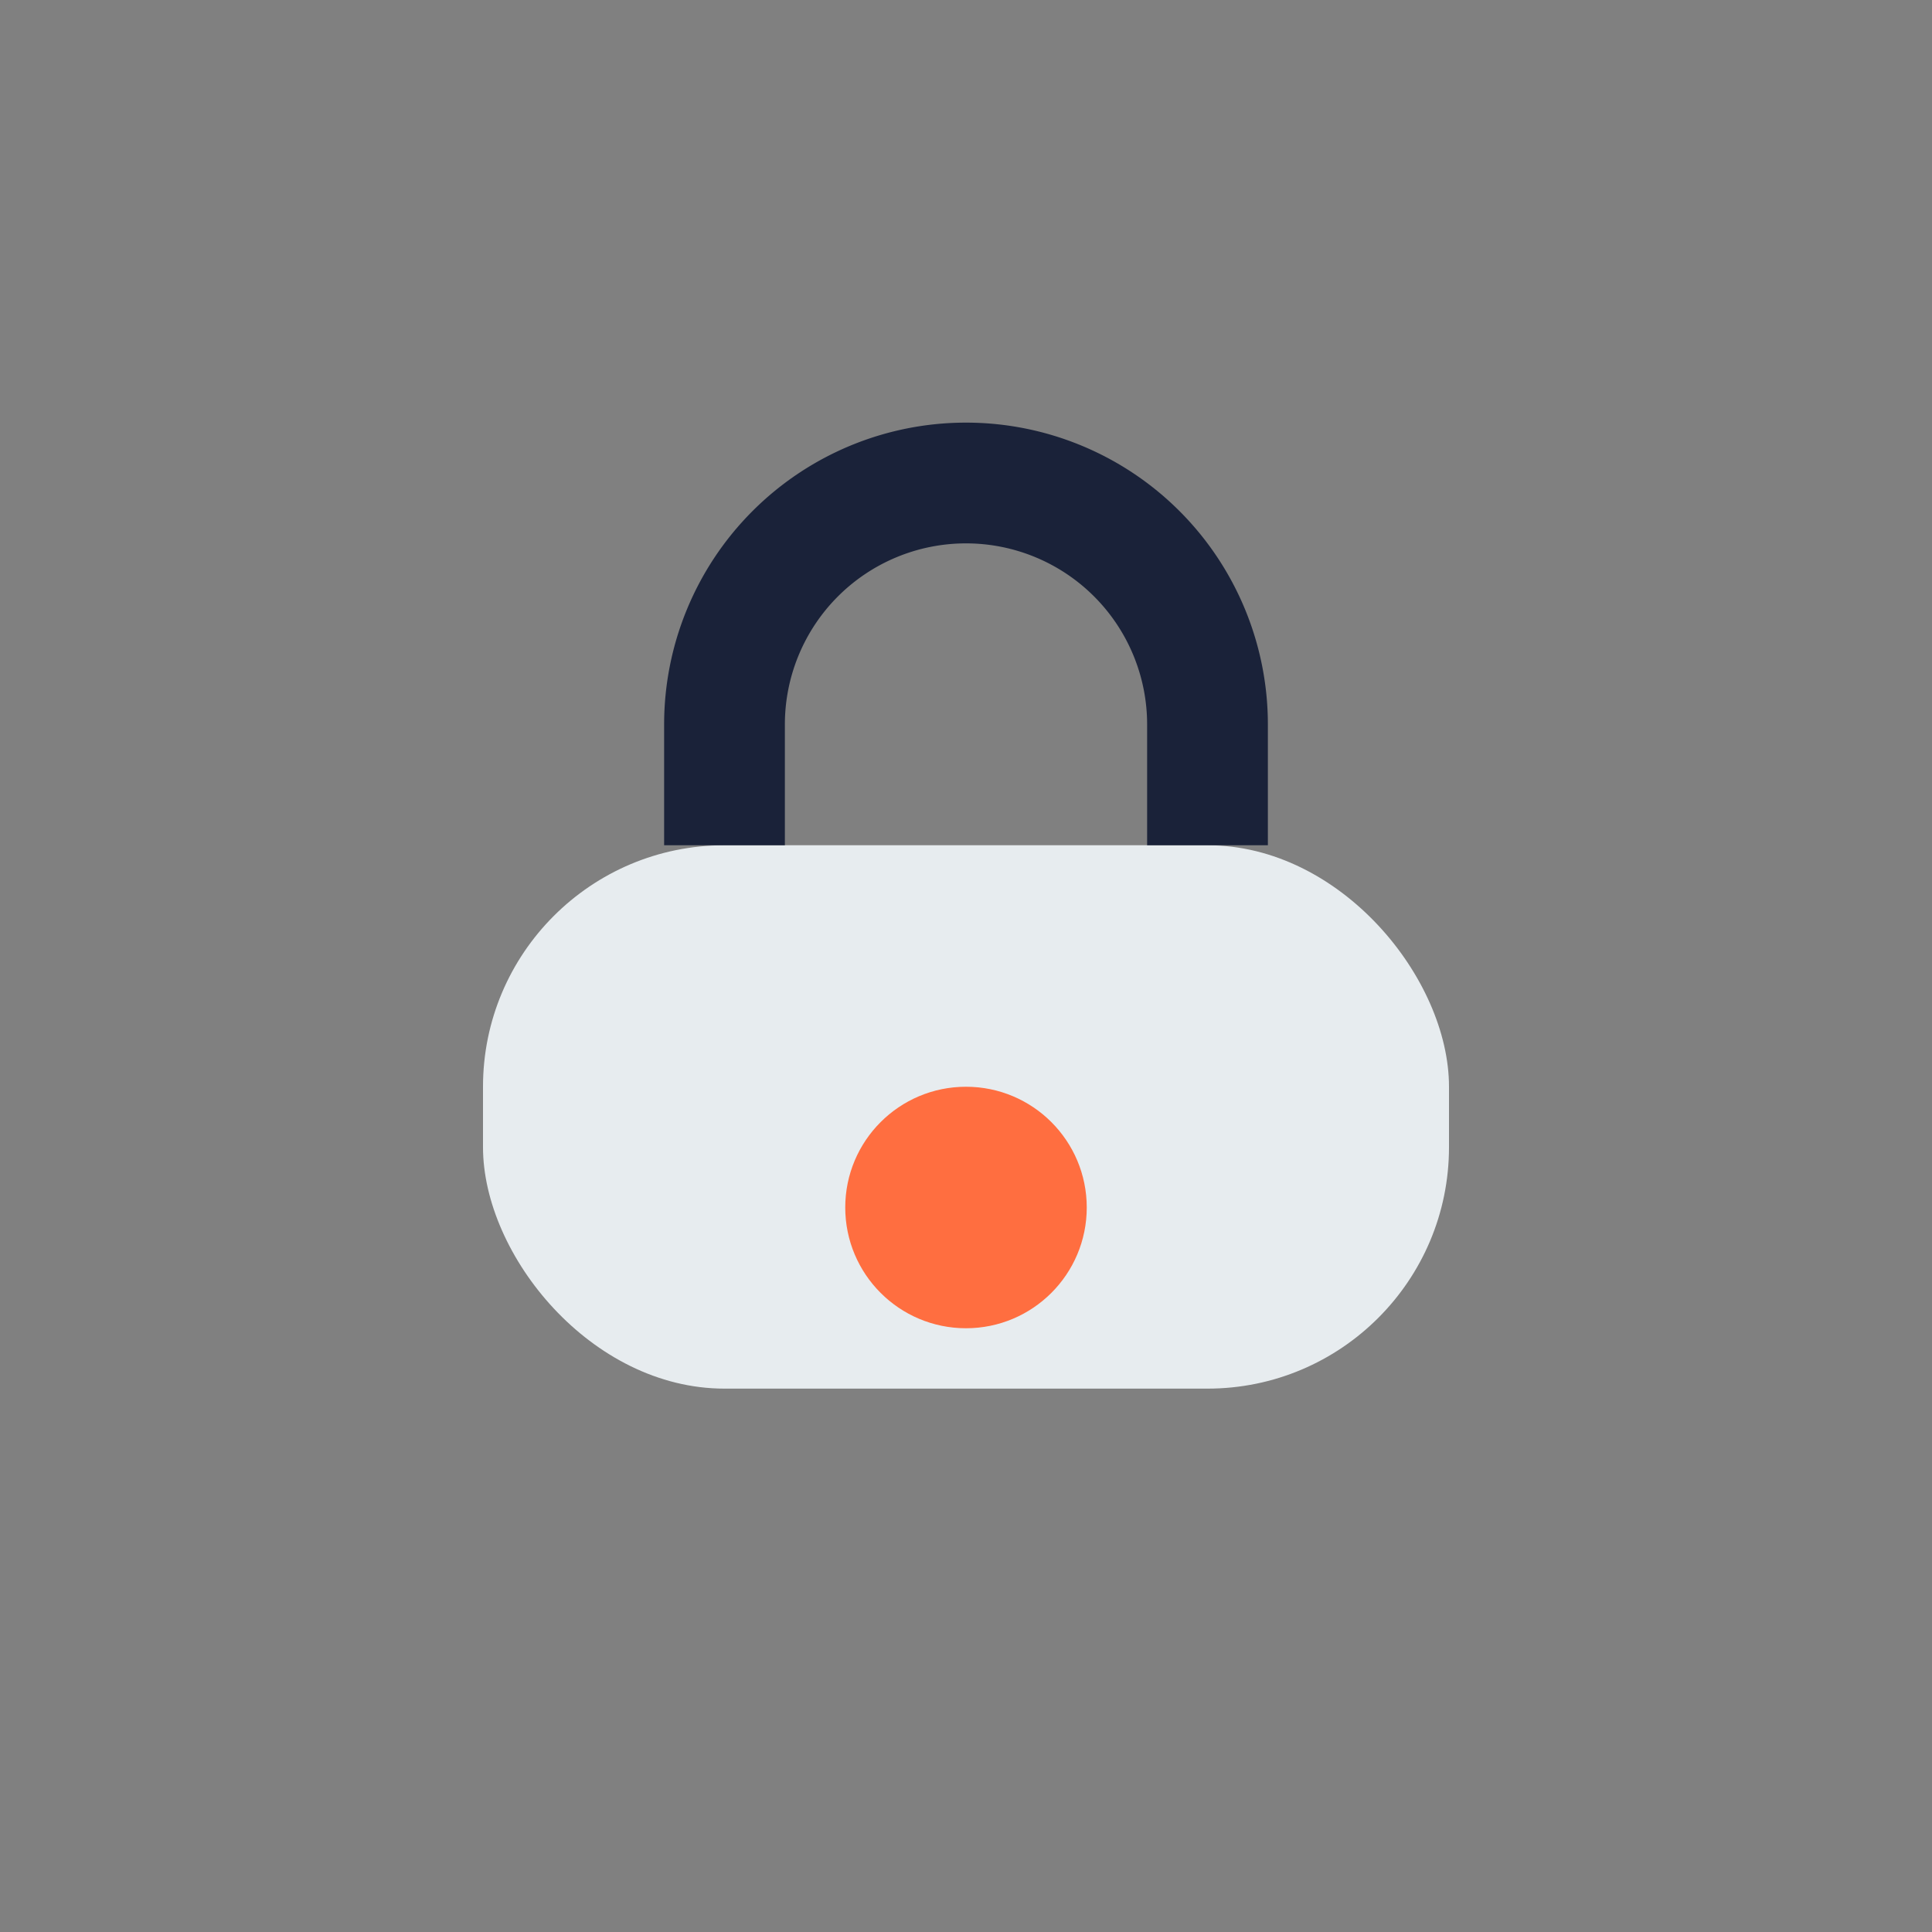
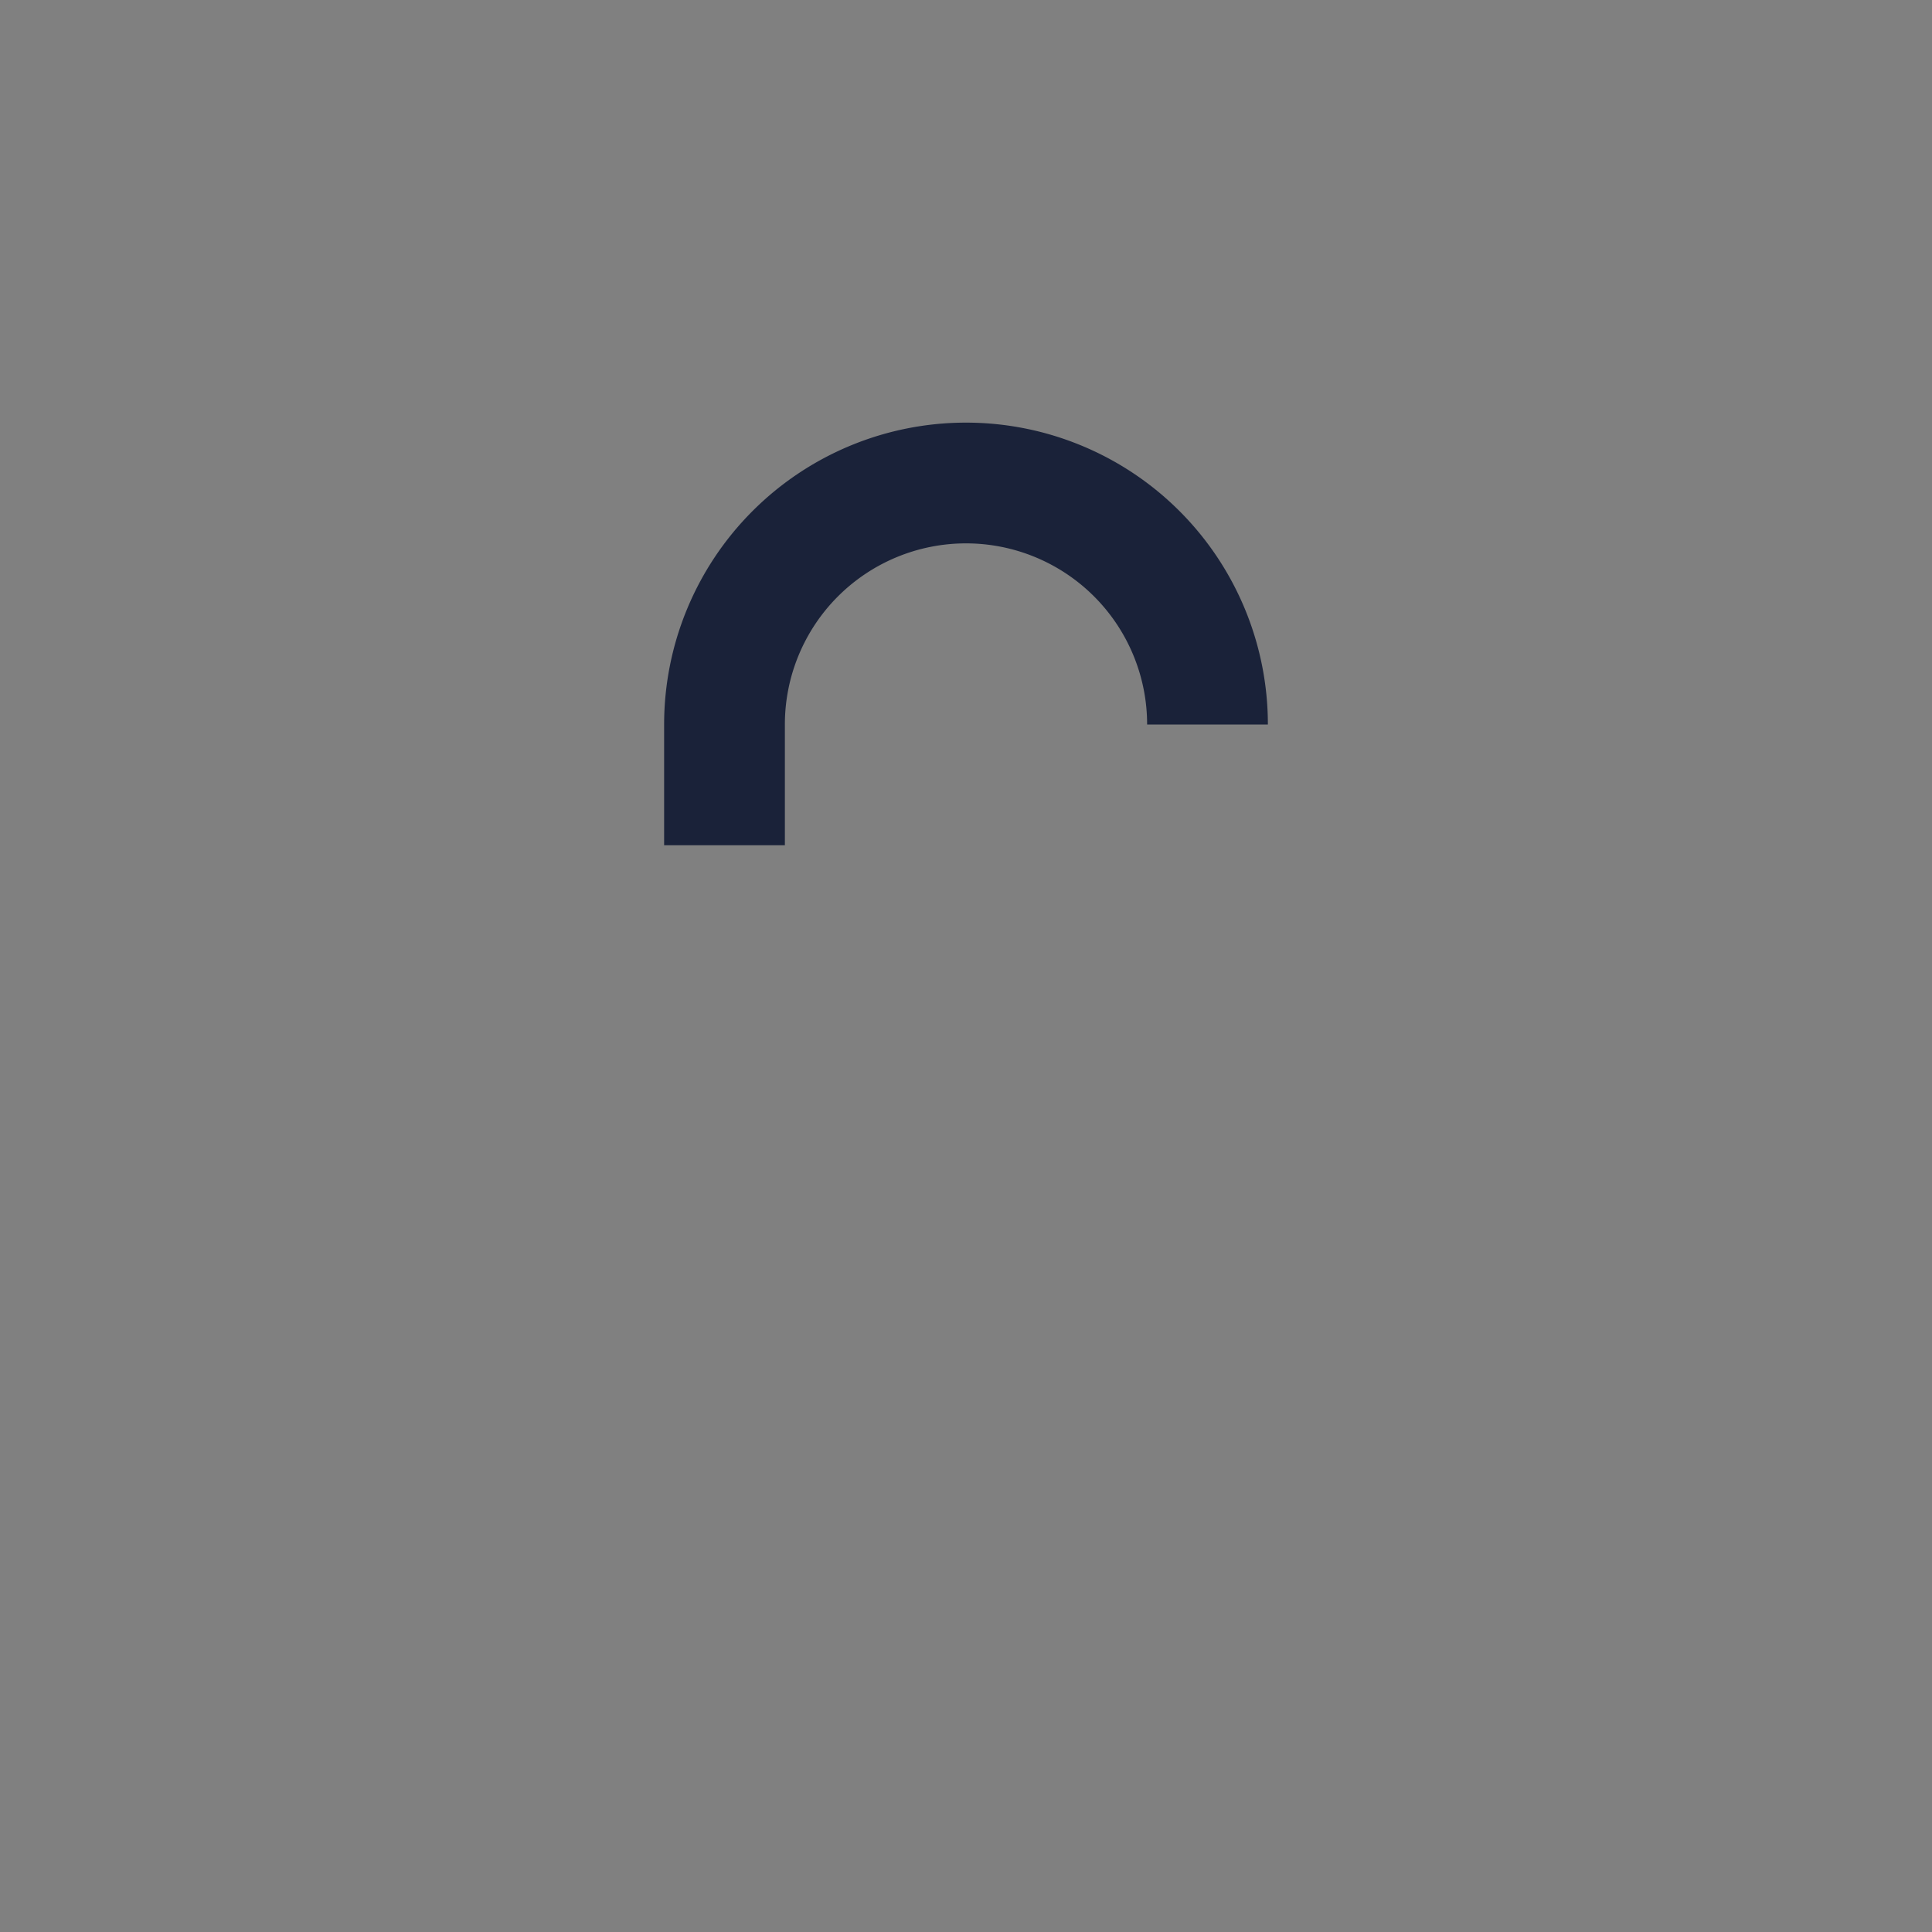
<svg xmlns="http://www.w3.org/2000/svg" width="32" height="32" viewBox="0 0 32 32">
  <rect x="0" y="0" width="32" height="32" fill="#808080" stroke="none" />
-   <rect x="8" y="14" width="16" height="9" rx="4" fill="#E7ECEF" />
-   <path d="M12 14V12a4 4 0 0 1 8 0v2" stroke="#1A2239" stroke-width="2" fill="none" />
-   <circle cx="16" cy="20" r="2" fill="#FF6E40" />
+   <path d="M12 14V12a4 4 0 0 1 8 0" stroke="#1A2239" stroke-width="2" fill="none" />
</svg>